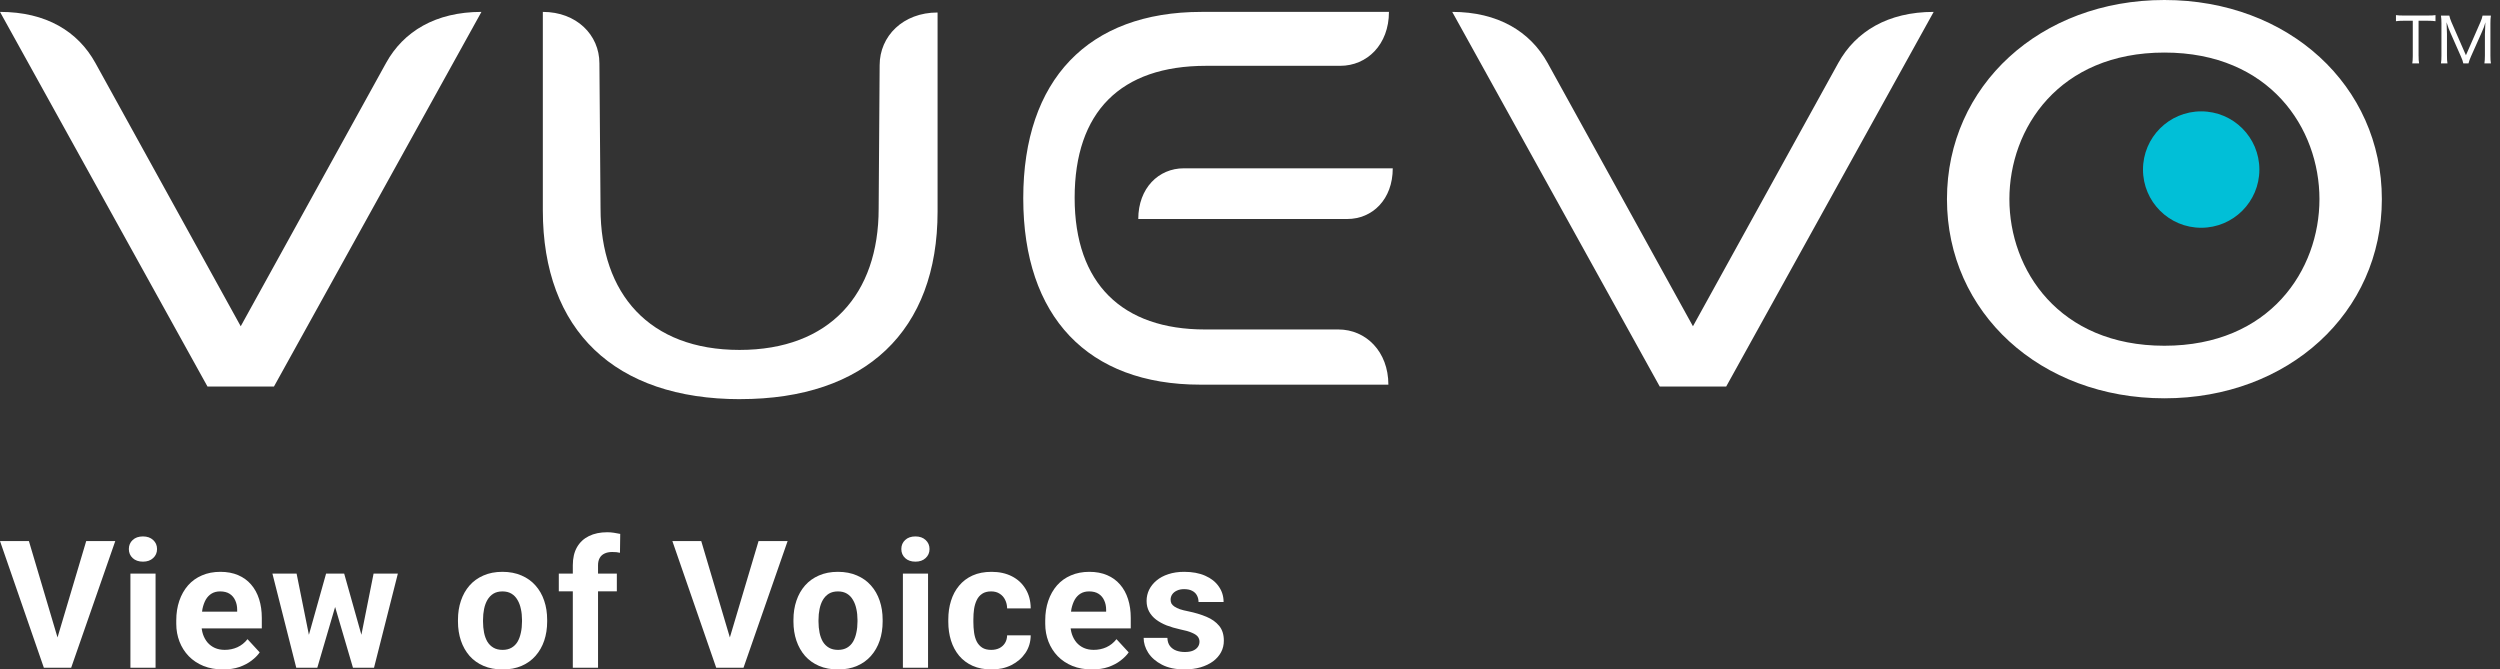
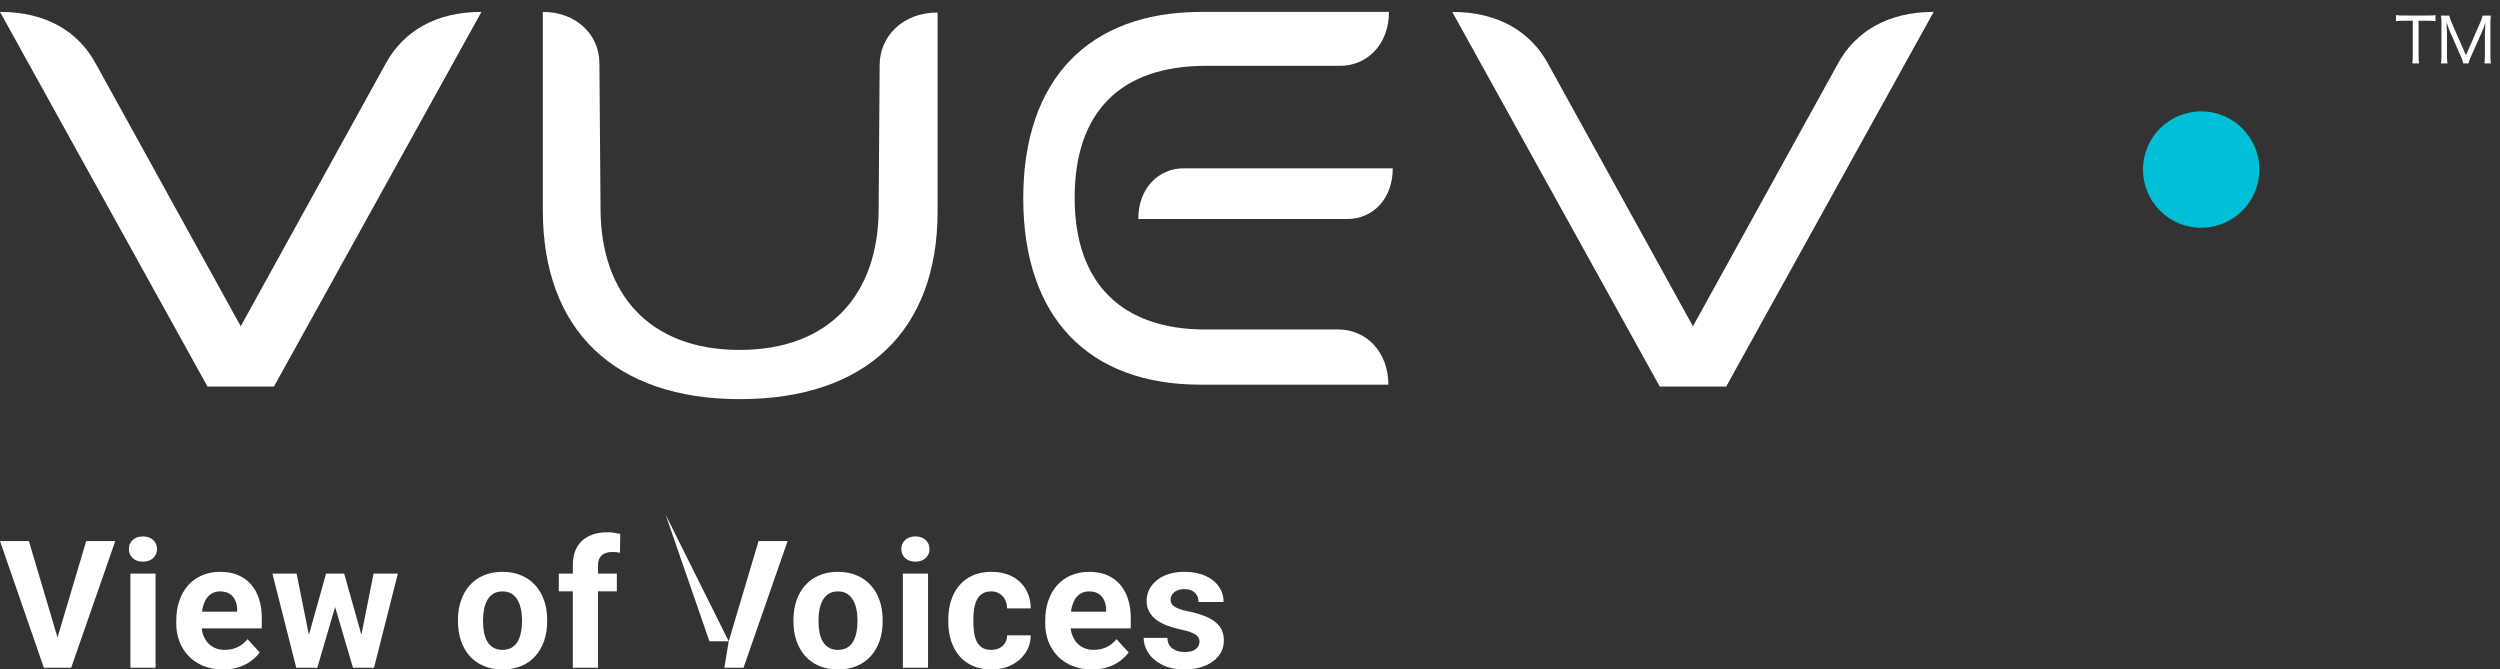
<svg xmlns="http://www.w3.org/2000/svg" fill="none" height="64" viewBox="0 0 239 64" width="239">
  <rect x="0" y="0" width="239" height="64" fill="#333333" stroke="none" />
  <clipPath id="a">
    <path d="m0 0h239v64h-239z" />
  </clipPath>
  <g clip-path="url(#a)">
    <path d="m19.834 36.95-19.834-35.813c4.411 0 7.46 1.871 9.122 4.888l13.891 25.166 13.891-25.166c1.662-3.017 4.743-4.888 9.122-4.888l-19.834 35.813z" fill="#fff" />
    <path d="m158.67 36.95-19.837-35.813c4.353 0 7.46 1.871 9.122 4.888l13.891 25.166 13.891-25.166c1.662-3.017 4.758-4.888 9.122-4.888l-19.834 35.813h-6.358z" fill="#fff" />
-     <path d="m206.917 38.078c-11.849 0-20.787-8.186-20.787-19.039 0-10.853 8.934-19.039 20.787-19.039 11.854 0 20.788 8.186 20.788 19.039 0 10.852-8.938 19.039-20.788 19.039zm0-33.053c-10.101 0-14.819 7.265-14.819 14.014s4.718 14.014 14.819 14.014 14.823-7.265 14.823-14.014-4.718-14.014-14.823-14.014z" fill="#fff" />
    <path d="m70.764 38.16c-11.991 0-18.869-6.575-18.869-18.042v-18.981c3.223 0 5.408 2.204 5.408 4.91l.108 13.88c0 8.15 4.65 13.526 13.287 13.526s13.302-5.35 13.302-13.508l.094-13.71c0-2.778 2.229-5.04 5.538-5.04v19.035c0 11.395-6.878 17.926-18.869 17.926z" fill="#fff" />
    <path d="m114.752 36.773c-10.759 0-16.929-6.496-16.929-17.818 0-11.322 6.206-17.818 17.037-17.818h17.923c0 3.121-2.088 5.155-4.661 5.155h-12.817c-8.187 0-12.569 4.404-12.569 12.626s4.574 12.579 12.46 12.579h12.753c2.634 0 4.78 2.11 4.78 5.278h-17.977z" fill="#fff" />
    <path d="m210.433 21.774c3.073 0 5.564-2.491 5.564-5.564 0-3.073-2.491-5.564-5.564-5.564-3.072 0-5.563 2.491-5.563 5.564 0 3.073 2.491 5.564 5.563 5.564z" fill="#01bfd7" />
    <g fill="#fff">
      <path d="m108.819 20.936c0-2.959 1.951-4.845 4.346-4.845h19.982c0 2.98-1.951 4.845-4.346 4.845z" />
      <path d="m231.218 5.358c0 .296.011.48.047.701h-.65c.029-.177.047-.405.047-.701v-3.374h-.889c-.314 0-.52.011-.719.043v-.582c.231.029.387.04.712.04h2.316c.379 0 .556-.011.751-.04v.582c-.202-.029-.39-.043-.751-.043h-.867v3.371z" />
      <path d="m237.561 3.182c0-.213.025-.784.043-1.048-.094.361-.166.546-.369 1.001l-1.007 2.258c-.123.271-.177.434-.239.665h-.498c-.029-.173-.109-.405-.232-.668l-.979-2.218c-.169-.387-.22-.509-.39-1.044.022.434.04.918.04 1.098v2.085c0 .336.011.538.047.748h-.622c.037-.224.047-.408.047-.748v-3.071c0-.322-.01-.527-.047-.751h.799c.04.188.112.415.202.621l1.387 3.172 1.388-3.172c.108-.249.166-.426.202-.621h.798c-.036.242-.047.415-.047.751v3.071c0 .354.011.535.047.748h-.621c.029-.195.047-.444.047-.748v-2.128z" />
      <path d="m5.39 61.305 2.853-9.582h2.778l-4.217 12.111h-1.83zm-2.628-9.582 2.844 9.582.433 2.529h-1.847l-4.192-12.111z" />
      <path d="m14.872 54.834v9h-2.404v-9zm-2.554-2.346c0-.349.122-.637.366-.865.244-.227.571-.341.982-.341.404 0 .729.114.973.341.249.228.374.516.374.865 0 .35-.125.638-.374.865-.244.228-.569.341-.973.341-.41 0-.738-.114-.982-.341-.244-.227-.366-.515-.366-.865z" />
      <path d="m21.334 64c-.699 0-1.326-.111-1.88-.333-.555-.227-1.026-.541-1.414-.94-.382-.399-.676-.862-.881-1.389-.205-.533-.308-1.098-.308-1.697v-.333c0-.682.097-1.306.291-1.872.194-.566.471-1.056.832-1.472.366-.416.809-.735 1.331-.956.521-.228 1.109-.341 1.763-.341.638 0 1.204.105 1.697.316s.907.51 1.24.898c.338.388.593.854.765 1.397.172.538.258 1.137.258 1.797v.998h-7.154v-1.597h4.799v-.183c0-.333-.061-.629-.183-.89-.116-.266-.294-.477-.532-.632-.238-.155-.544-.233-.915-.233-.316 0-.588.07-.815.208-.227.139-.413.333-.558.583-.138.249-.244.543-.316.881-.066.333-.1.699-.1 1.098v.333c0 .36.05.693.15.998.105.305.253.568.441.79.194.222.427.394.698.515.278.122.591.183.94.183.433 0 .835-.083 1.206-.249.377-.172.702-.43.973-.774l1.164 1.264c-.188.272-.446.533-.774.782-.322.249-.709.454-1.164.615-.455.155-.973.233-1.555.233z" />
      <path d="m29.302 61.505 1.872-6.671h1.522l-.491 2.62-1.871 6.379h-1.273zm-.948-6.671 1.339 6.662.125 2.337h-1.497l-2.279-9zm6.055 6.554 1.306-6.554h2.321l-2.279 9h-1.489zm-1.506-6.554 1.863 6.621.258 2.379h-1.281l-1.871-6.371-.474-2.628z" />
      <path d="m43.782 59.425v-.174c0-.66.094-1.267.283-1.822.188-.56.463-1.045.823-1.456.361-.41.804-.73 1.331-.957.527-.233 1.131-.349 1.814-.349.682 0 1.289.117 1.821.349.533.227.979.547 1.339.957.366.41.643.895.832 1.456.189.555.283 1.161.283 1.822v.174c0 .654-.094 1.262-.283 1.822-.188.555-.465 1.04-.832 1.456-.36.41-.804.73-1.331.956-.527.228-1.131.341-1.813.341-.682 0-1.289-.114-1.822-.341-.527-.227-.973-.546-1.339-.956-.36-.416-.635-.901-.823-1.456-.189-.56-.283-1.167-.283-1.822zm2.395-.174v.174c0 .377.034.73.1 1.057.066.327.172.615.316.865.15.244.344.435.583.574.238.138.53.208.873.208.333 0 .618-.07.857-.208.238-.139.429-.33.574-.574.144-.249.249-.538.316-.865.072-.327.108-.679.108-1.057v-.174c0-.366-.036-.71-.108-1.032-.067-.327-.175-.616-.324-.865-.144-.255-.336-.454-.574-.599s-.527-.216-.865-.216c-.339 0-.627.072-.865.216-.233.144-.424.344-.574.599-.144.249-.249.538-.316.865-.067.322-.1.665-.1 1.032z" />
      <path d="m57.173 63.834h-2.412v-9.798c0-.682.133-1.256.399-1.722.272-.471.652-.826 1.14-1.065.493-.244 1.079-.366 1.755-.366.221 0 .435.017.64.05.205.028.405.064.599.108l-.025 1.805c-.106-.028-.216-.047-.333-.058-.117-.011-.253-.017-.408-.017-.288 0-.535.05-.74.15-.2.094-.352.235-.458.424-.105.189-.158.419-.158.69zm1.797-9v1.697h-5.548v-1.697z" />
-       <path d="m69.666 61.305 2.853-9.582h2.778l-4.217 12.111h-1.83zm-2.628-9.582 2.845 9.582.432 2.529h-1.846l-4.192-12.111z" />
+       <path d="m69.666 61.305 2.853-9.582h2.778l-4.217 12.111h-1.83zh-1.846l-4.192-12.111z" />
      <path d="m75.854 59.425v-.174c0-.66.094-1.267.283-1.822.188-.56.463-1.045.823-1.456.361-.41.804-.73 1.331-.957.527-.233 1.131-.349 1.814-.349.682 0 1.289.117 1.821.349.533.227.979.547 1.339.957.366.41.643.895.832 1.456.189.555.283 1.161.283 1.822v.174c0 .654-.094 1.262-.283 1.822-.188.555-.465 1.04-.832 1.456-.36.41-.804.73-1.331.956-.527.228-1.131.341-1.813.341-.682 0-1.29-.114-1.822-.341-.527-.227-.973-.546-1.339-.956-.36-.416-.635-.901-.823-1.456-.189-.56-.283-1.167-.283-1.822zm2.395-.174v.174c0 .377.034.73.1 1.057.066.327.172.615.316.865.15.244.344.435.583.574.238.138.53.208.873.208.333 0 .618-.07.857-.208.238-.139.429-.33.574-.574.144-.249.249-.538.316-.865.072-.327.108-.679.108-1.057v-.174c0-.366-.036-.71-.108-1.032-.067-.327-.175-.616-.324-.865-.144-.255-.336-.454-.574-.599s-.527-.216-.865-.216c-.339 0-.627.072-.865.216-.233.144-.424.344-.574.599-.144.249-.249.538-.316.865-.067.322-.1.665-.1 1.032z" />
      <path d="m88.721 54.834v9h-2.404v-9zm-2.554-2.346c0-.349.122-.637.366-.865.244-.227.571-.341.982-.341.405 0 .729.114.973.341.249.228.374.516.374.865 0 .35-.125.638-.374.865-.244.228-.568.341-.973.341-.41 0-.738-.114-.982-.341-.244-.227-.366-.515-.366-.865z" />
      <path d="m94.759 62.129c.294 0 .555-.056.782-.166.227-.117.405-.278.532-.482.133-.211.202-.457.208-.741h2.254c-.005.632-.174 1.195-.507 1.688-.333.488-.779.874-1.339 1.156-.56.277-1.187.416-1.88.416-.699 0-1.309-.116-1.83-.349-.515-.233-.945-.555-1.289-.965-.344-.416-.602-.898-.774-1.447-.172-.554-.258-1.148-.258-1.78v-.241c0-.638.086-1.231.258-1.78.172-.554.43-1.037.774-1.447.344-.416.774-.741 1.289-.974.516-.233 1.12-.349 1.814-.349.738 0 1.383.141 1.938.424.56.283.998.687 1.314 1.214.322.521.485 1.139.49 1.855h-2.254c-.005-.3-.069-.571-.191-.815-.116-.244-.288-.438-.515-.582-.222-.15-.496-.225-.823-.225-.35 0-.635.075-.857.225-.222.144-.394.344-.516.599-.122.25-.208.535-.258.857-.045.316-.067.649-.067.998v.241c0 .349.022.684.067 1.006.044.322.127.607.249.857.127.249.302.446.524.591.221.144.51.216.865.216z" />
      <path d="m104.407 64c-.698 0-1.325-.111-1.88-.333-.554-.227-1.025-.541-1.414-.94-.383-.399-.676-.862-.882-1.389-.204-.533-.307-1.098-.307-1.697v-.333c0-.682.097-1.306.291-1.872s.471-1.056.832-1.472c.366-.416.809-.735 1.331-.956.521-.228 1.109-.341 1.763-.341.638 0 1.203.105 1.697.316.493.211.906.51 1.239.898.339.388.594.854.765 1.397.172.538.258 1.137.258 1.797v.998h-7.153v-1.597h4.799v-.183c0-.333-.061-.629-.183-.89-.116-.266-.294-.477-.532-.632-.238-.155-.543-.233-.915-.233-.316 0-.588.07-.815.208-.227.139-.413.333-.557.583-.139.249-.244.543-.317.881-.066.333-.099.699-.099 1.098v.333c0 .36.05.693.15.998.105.305.252.568.44.79.194.222.427.394.699.515.277.122.591.183.94.183.432 0 .834-.083 1.206-.249.377-.172.701-.43.973-.774l1.165 1.264c-.189.272-.447.533-.774.782-.322.249-.71.454-1.164.615-.455.155-.974.233-1.556.233z" />
      <path d="m114.671 61.346c0-.172-.05-.327-.149-.466-.1-.138-.286-.266-.558-.382-.266-.122-.651-.233-1.156-.333-.454-.1-.879-.225-1.272-.374-.389-.155-.727-.341-1.015-.558-.283-.216-.505-.471-.665-.765-.161-.3-.242-.64-.242-1.023 0-.377.081-.732.242-1.065.166-.333.401-.627.707-.882.31-.261.687-.463 1.131-.607.449-.15.953-.224 1.513-.224.782 0 1.453.125 2.013.374.566.249.999.593 1.298 1.032.305.432.458.926.458 1.48h-2.396c0-.233-.05-.441-.15-.624-.094-.189-.244-.336-.449-.441-.199-.111-.46-.166-.782-.166-.266 0-.496.047-.69.141-.194.089-.344.211-.449.366-.1.15-.15.316-.15.499 0 .138.028.263.083.374.061.105.158.202.291.291s.305.172.516.249c.216.072.482.138.798.199.649.133 1.229.308 1.739.524.51.211.915.499 1.214.865.3.36.449.834.449 1.422 0 .399-.089.765-.266 1.098-.177.333-.432.624-.765.873-.333.244-.732.435-1.198.574-.46.133-.978.199-1.555.199-.838 0-1.547-.15-2.129-.449-.577-.3-1.015-.679-1.315-1.14-.294-.466-.44-.942-.44-1.43h2.27c.011.327.094.59.25.79.16.199.363.344.607.432.249.089.518.133.807.133.31 0 .568-.042.773-.125.206-.089.361-.205.466-.35.111-.149.166-.321.166-.516z" />
    </g>
  </g>
</svg>